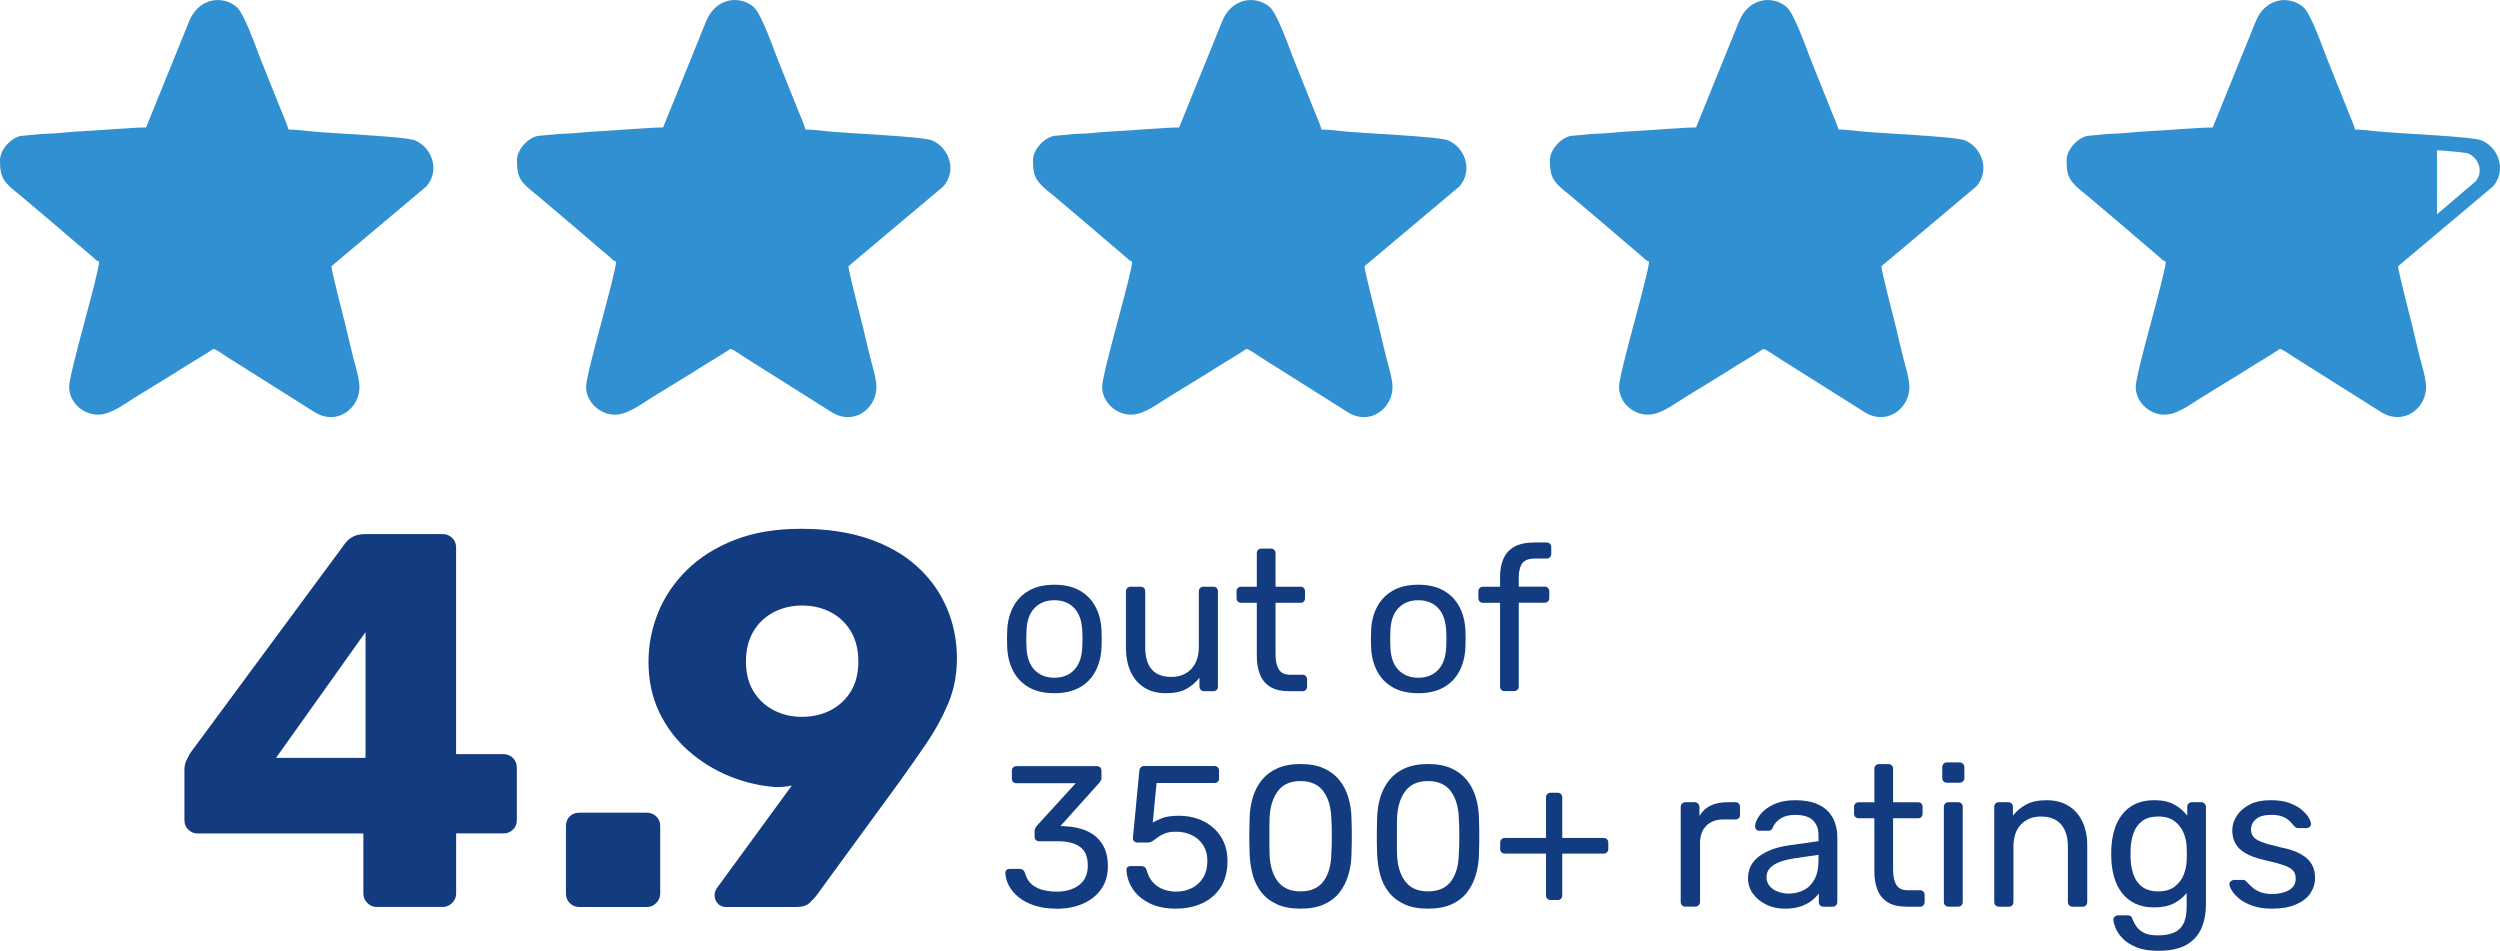
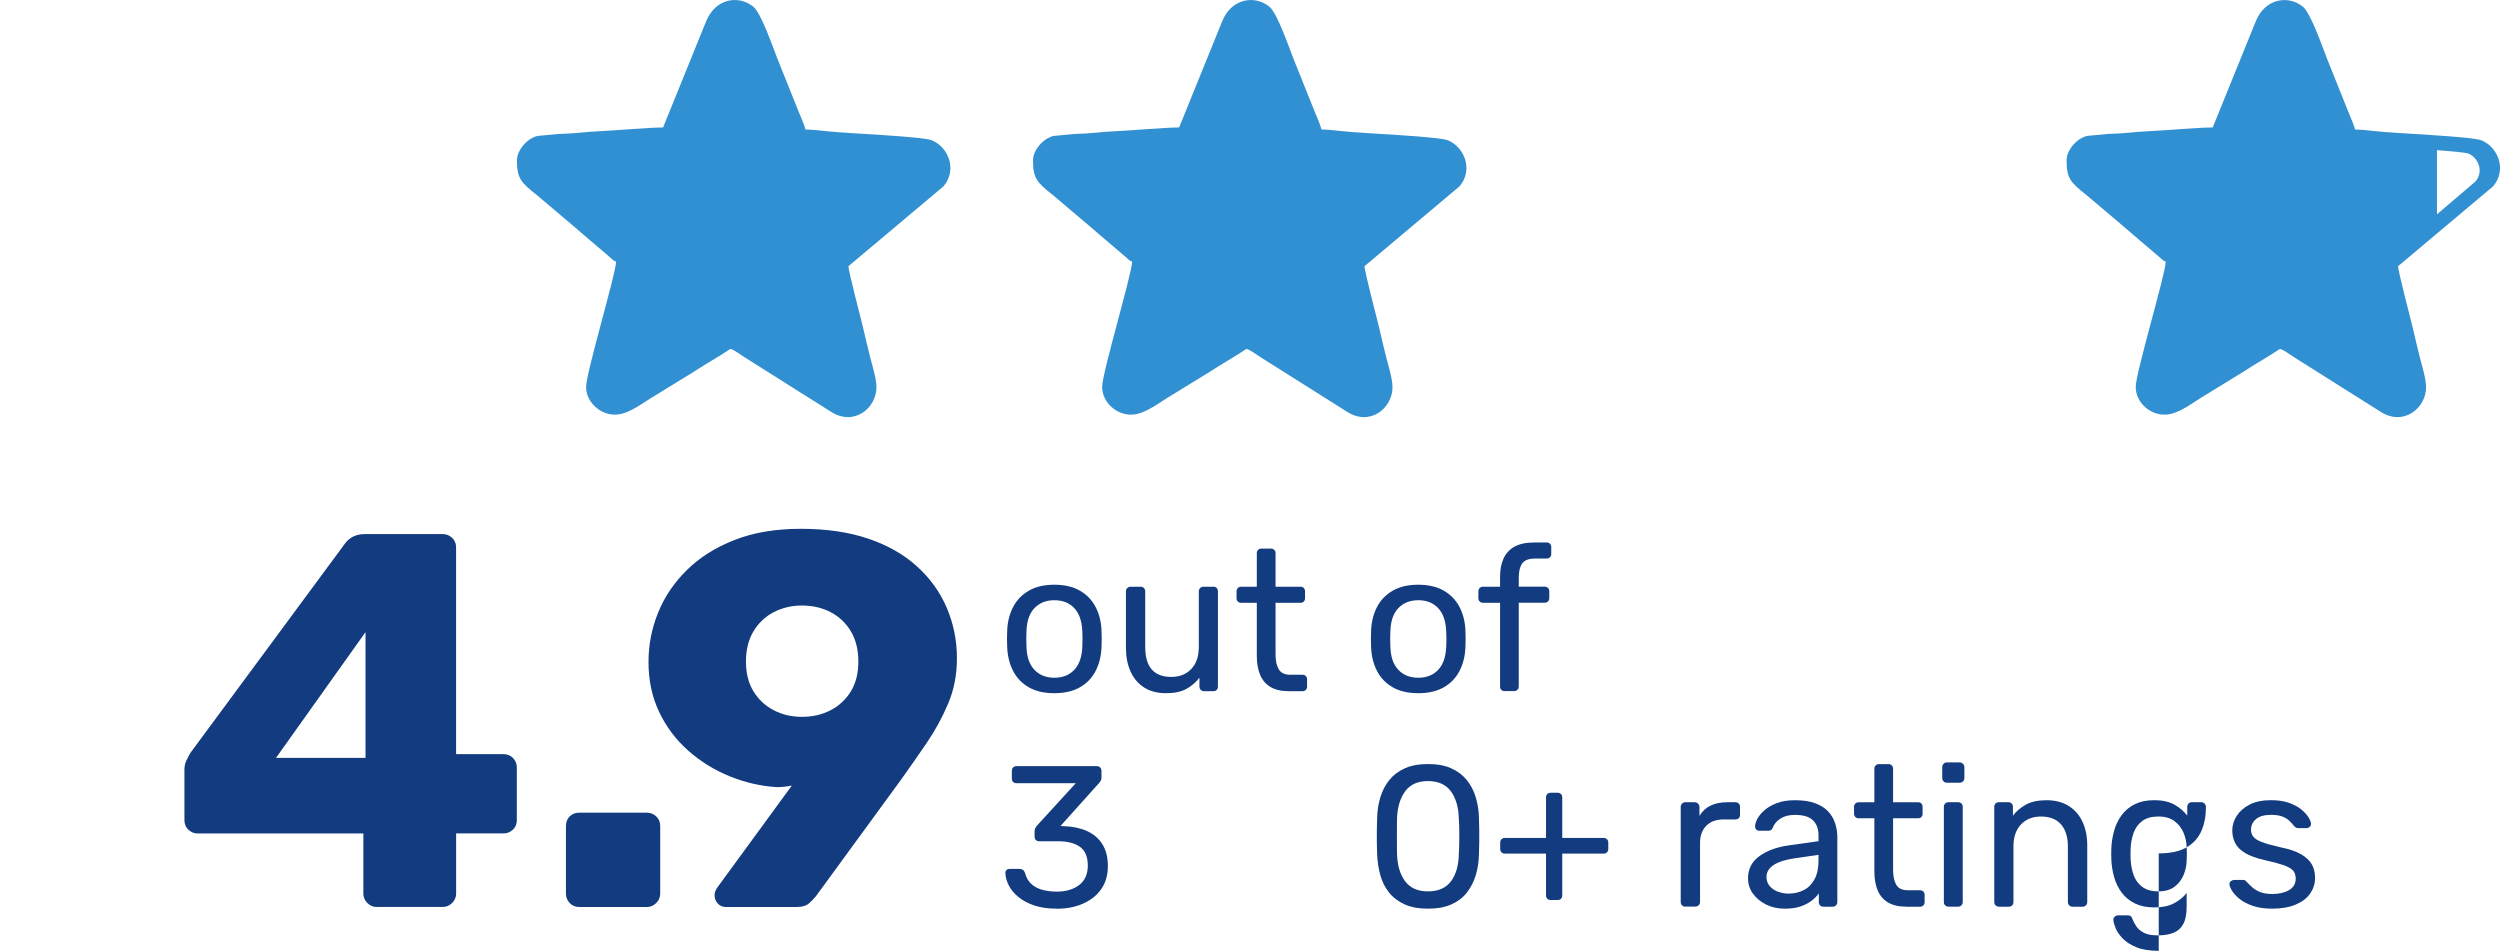
<svg xmlns="http://www.w3.org/2000/svg" xml:space="preserve" width="63.171mm" height="24.026mm" version="1.1" style="shape-rendering:geometricPrecision; text-rendering:geometricPrecision; image-rendering:optimizeQuality; fill-rule:evenodd; clip-rule:evenodd" viewBox="0 0 601.74 228.86">
  <defs>
    <style type="text/css">
   
    .fil0 {fill:#3190d1}
    .fil1 {fill:#133b80;fill-rule:nonzero}
   
  </style>
  </defs>
  <g id="Layer_x0020_1">
-     <path class="fil0" d="M35.13 30.68c-3.38,0 -10.7,0.68 -15.09,0.89 -3.65,0.15 -5.92,0.59 -10.14,0.68l-4.95 0.47c-2.59,0.62 -4.95,3.48 -4.95,5.86 0,4.27 0.85,5.28 4.86,8.43l9.4 7.96c0.59,0.53 0.94,0.79 1.59,1.38l6.33 5.39c0.62,0.47 0.89,1 1.68,1.21 0,2.8 -7.22,26.8 -7.22,30.18 0,3.8 3.59,6.92 7.34,6.66 3.21,-0.21 6.43,-2.95 9.61,-4.8l8.92 -5.48c2.95,-1.95 5.96,-3.59 8.87,-5.54 0.94,0.26 2.53,1.48 3.38,2.01l20.57 12.97c5.69,3.86 11.19,-0.68 11.19,-5.75 0,-2.06 -1.06,-5.43 -1.53,-7.28 -0.62,-2.53 -1.15,-4.65 -1.74,-7.28 -0.38,-1.53 -3.48,-13.46 -3.48,-14.56l22.9 -19.25c3.33,-3.95 1.21,-9.34 -2.74,-11.03 -2.38,-1 -20.63,-1.68 -25.28,-2.21 -1.38,-0.15 -3.74,-0.42 -5.22,-0.42 -0.32,-1.32 -1.12,-2.95 -1.63,-4.27l-5.16 -12.88c-1,-2.53 -3.8,-10.7 -5.69,-12.35 -3.42,-2.89 -9.19,-2.21 -11.46,3.54l-10.34 25.49 0.06 0 -0.08 -0.02z" />
    <path class="fil0" d="M159.56 30.68c-3.38,0 -10.7,0.68 -15.09,0.89 -3.65,0.15 -5.92,0.59 -10.14,0.68l-4.95 0.47c-2.59,0.62 -4.95,3.48 -4.95,5.86 0,4.27 0.85,5.28 4.86,8.43l9.4 7.96c0.59,0.53 0.94,0.79 1.59,1.38l6.33 5.39c0.62,0.47 0.89,1 1.68,1.21 0,2.8 -7.22,26.8 -7.22,30.18 0,3.8 3.65,6.92 7.34,6.66 3.21,-0.21 6.43,-2.95 9.61,-4.8l8.93 -5.48c2.95,-1.95 5.96,-3.59 8.87,-5.54 0.94,0.26 2.53,1.48 3.38,2.01l20.57 12.97c5.69,3.86 11.19,-0.68 11.19,-5.75 0,-2.06 -1.06,-5.43 -1.53,-7.28 -0.62,-2.53 -1.15,-4.65 -1.74,-7.28 -0.38,-1.53 -3.48,-13.46 -3.48,-14.56l22.9 -19.25c3.33,-3.95 1.21,-9.34 -2.74,-11.03 -2.38,-1 -20.63,-1.68 -25.28,-2.21 -1.38,-0.15 -3.74,-0.42 -5.22,-0.42 -0.32,-1.32 -1.12,-2.95 -1.63,-4.27l-5.16 -12.88c-1,-2.53 -3.8,-10.7 -5.69,-12.35 -3.42,-2.89 -9.19,-2.21 -11.46,3.54l-10.34 25.49 0.06 0 -0.08 -0.02z" />
    <path class="fil0" d="M283.77 30.68c-3.38,0 -10.7,0.68 -15.09,0.89 -3.65,0.15 -5.92,0.59 -10.14,0.68l-4.95 0.47c-2.59,0.62 -4.95,3.48 -4.95,5.86 0,4.27 0.85,5.28 4.86,8.43l9.4 7.96c0.59,0.53 0.94,0.79 1.59,1.38l6.33 5.39c0.62,0.47 0.89,1 1.68,1.21 0,2.8 -7.22,26.8 -7.22,30.18 0,3.8 3.65,6.92 7.34,6.66 3.21,-0.21 6.43,-2.95 9.61,-4.8l8.93 -5.48c2.95,-1.95 5.96,-3.59 8.87,-5.54 0.94,0.26 2.53,1.48 3.38,2.01l20.57 12.97c5.69,3.86 11.19,-0.68 11.19,-5.75 0,-2.06 -1.06,-5.43 -1.53,-7.28 -0.62,-2.53 -1.15,-4.65 -1.74,-7.28 -0.38,-1.53 -3.48,-13.46 -3.48,-14.56l22.9 -19.25c3.33,-3.95 1.21,-9.34 -2.74,-11.03 -2.38,-1 -20.63,-1.68 -25.28,-2.21 -1.38,-0.15 -3.74,-0.42 -5.22,-0.42 -0.32,-1.32 -1.12,-2.95 -1.63,-4.27l-5.16 -12.88c-1,-2.53 -3.8,-10.7 -5.69,-12.35 -3.42,-2.89 -9.19,-2.21 -11.46,3.54l-10.34 25.49 0.06 0 -0.08 -0.02z" />
-     <path class="fil0" d="M408.18 30.68c-3.39,0 -10.7,0.68 -15.09,0.89 -3.65,0.15 -5.92,0.59 -10.14,0.68l-4.95 0.47c-2.59,0.62 -4.95,3.48 -4.95,5.86 0,4.27 0.85,5.28 4.86,8.43l9.4 7.96c0.59,0.53 0.94,0.79 1.59,1.38l6.33 5.39c0.62,0.47 0.89,1 1.68,1.21 0,2.8 -7.22,26.8 -7.22,30.18 0,3.8 3.59,6.92 7.34,6.66 3.21,-0.21 6.43,-2.95 9.61,-4.8l8.93 -5.48c2.95,-1.95 5.96,-3.59 8.87,-5.54 0.95,0.26 2.53,1.48 3.39,2.01l20.57 12.97c5.69,3.86 11.19,-0.68 11.19,-5.75 0,-2.06 -1.06,-5.43 -1.53,-7.28 -0.62,-2.53 -1.15,-4.65 -1.74,-7.28 -0.38,-1.53 -3.48,-13.46 -3.48,-14.56l22.9 -19.25c3.33,-3.95 1.21,-9.34 -2.74,-11.03 -2.38,-1 -20.63,-1.68 -25.28,-2.21 -1.38,-0.15 -3.74,-0.42 -5.22,-0.42 -0.32,-1.32 -1.12,-2.95 -1.63,-4.27l-5.16 -12.88c-1,-2.53 -3.8,-10.7 -5.69,-12.35 -3.42,-2.89 -9.19,-2.21 -11.46,3.54l-10.34 25.49 0.06 0 -0.08 -0.02z" />
    <path class="fil0" d="M532.55 30.68c-3.39,0 -10.71,0.68 -15.09,0.88 -3.65,0.15 -5.92,0.59 -10.14,0.68l-4.95 0.47c-2.59,0.62 -4.95,3.48 -4.95,5.87 0,4.27 0.84,5.27 4.86,8.43l9.4 7.96c0.58,0.53 0.95,0.8 1.59,1.38l6.33 5.39c0.62,0.47 0.89,1 1.69,1.21 0,2.8 -7.23,26.8 -7.23,30.18 0,3.81 3.59,6.93 7.34,6.66 3.21,-0.21 6.43,-2.95 9.6,-4.8l8.92 -5.48c2.95,-1.95 5.96,-3.59 8.87,-5.54 0.95,0.27 2.53,1.48 3.39,2.01l20.57 12.97c5.69,3.85 11.2,-0.69 11.2,-5.75 0,-2.06 -1.06,-5.43 -1.53,-7.28 -0.62,-2.53 -1.15,-4.65 -1.74,-7.28 -0.38,-1.53 -3.48,-13.46 -3.48,-14.56l22.9 -19.25c3.33,-3.95 1.21,-9.34 -2.74,-11.02 -2.39,-1 -20.63,-1.68 -25.29,-2.21 -1.38,-0.15 -3.74,-0.42 -5.22,-0.42 -0.32,-1.32 -1.11,-2.95 -1.62,-4.27l-5.16 -12.88c-1,-2.53 -3.81,-10.7 -5.69,-12.34 -3.42,-2.9 -9.19,-2.22 -11.46,3.53l-10.34 25.49 0.06 0 -0.07 -0.02zm54.02 20.9l9.29 -7.92c2.01,-2.39 0.68,-5.6 -1.63,-6.66 -0.73,-0.32 -4.22,-0.59 -7.66,-0.85l0 15.35 0 0.06 0 0.02z" />
    <path class="fil1" d="M174.69 218.31c-0.77,0 -1.41,-0.28 -1.92,-0.83 -0.51,-0.56 -0.77,-1.22 -0.77,-1.99 0,-0.43 0.07,-0.77 0.19,-1.03 0.13,-0.25 0.24,-0.47 0.32,-0.64l18.08 -24.74c-1.2,0.25 -2.44,0.38 -3.72,0.38 -3.84,-0.26 -7.61,-1.13 -11.28,-2.63 -3.68,-1.5 -6.99,-3.55 -9.94,-6.16 -2.95,-2.61 -5.28,-5.7 -6.99,-9.29 -1.71,-3.59 -2.57,-7.61 -2.57,-12.05 0,-4.11 0.77,-8.06 2.31,-11.86 1.54,-3.81 3.85,-7.23 6.92,-10.26 3.08,-3.03 6.9,-5.45 11.48,-7.24 4.57,-1.8 9.89,-2.69 15.96,-2.69 6.15,0 11.56,0.79 16.22,2.37 4.66,1.58 8.57,3.8 11.73,6.67 3.16,2.86 5.56,6.2 7.18,10 1.62,3.8 2.44,7.84 2.44,12.12 0,3.93 -0.7,7.56 -2.11,10.9 -1.41,3.33 -3.12,6.47 -5.13,9.42 -2.01,2.95 -4.08,5.92 -6.22,8.91l-20.51 28.08c-0.34,0.43 -0.85,0.96 -1.54,1.6 -0.68,0.64 -1.71,0.96 -3.08,0.96l-17.05 0zm18.33 -45.77c2.57,0 4.87,-0.53 6.92,-1.6 2.05,-1.07 3.68,-2.59 4.87,-4.55 1.2,-1.97 1.79,-4.36 1.79,-7.18 0,-2.82 -0.6,-5.23 -1.79,-7.24 -1.2,-2.01 -2.82,-3.55 -4.87,-4.62 -2.05,-1.07 -4.36,-1.6 -6.92,-1.6 -2.48,0 -4.74,0.54 -6.8,1.6 -2.05,1.07 -3.67,2.61 -4.87,4.62 -1.2,2.01 -1.8,4.43 -1.8,7.24 0,2.82 0.6,5.22 1.8,7.18 1.2,1.96 2.82,3.48 4.87,4.55 2.05,1.07 4.32,1.6 6.8,1.6z" />
    <path class="fil1" d="M139.43 218.31c-0.94,0 -1.71,-0.32 -2.31,-0.96 -0.6,-0.64 -0.9,-1.39 -0.9,-2.25l0 -16.28c0,-0.94 0.3,-1.71 0.9,-2.31 0.6,-0.6 1.37,-0.9 2.31,-0.9l16.28 0c0.85,0 1.6,0.3 2.24,0.9 0.64,0.6 0.96,1.37 0.96,2.31l0 16.28c0,0.86 -0.32,1.6 -0.96,2.25 -0.64,0.64 -1.39,0.96 -2.24,0.96l-16.28 0z" />
    <path class="fil1" d="M90.67 218.31c-0.85,0 -1.6,-0.32 -2.25,-0.96 -0.64,-0.64 -0.96,-1.39 -0.96,-2.25l0 -14.49 -39.87 0c-0.86,0 -1.6,-0.3 -2.24,-0.89 -0.64,-0.6 -0.96,-1.37 -0.96,-2.31l0 -12.18c0,-0.77 0.15,-1.48 0.45,-2.12 0.3,-0.64 0.62,-1.26 0.96,-1.86l37.31 -50.52c1.11,-1.45 2.69,-2.18 4.74,-2.18l18.72 0c0.85,0 1.6,0.3 2.25,0.9 0.64,0.6 0.96,1.37 0.96,2.31l0 49.75 11.28 0c1.03,0 1.84,0.32 2.44,0.96 0.6,0.64 0.9,1.39 0.9,2.24l0 12.69c0,0.94 -0.32,1.71 -0.96,2.31 -0.64,0.6 -1.39,0.89 -2.24,0.89l-11.41 0 0 14.49c0,0.86 -0.32,1.6 -0.96,2.25 -0.64,0.64 -1.39,0.96 -2.25,0.96l-15.9 0zm-24.23 -35.9l21.54 0 0 -30.26 -21.54 30.26z" />
    <g id="_105553464127104">
      <path class="fil1" d="M546.86 218.71c-1.8,0 -3.35,-0.23 -4.64,-0.68 -1.29,-0.45 -2.34,-1 -3.14,-1.64 -0.8,-0.65 -1.41,-1.29 -1.81,-1.93 -0.4,-0.64 -0.62,-1.16 -0.65,-1.55 -0.03,-0.35 0.08,-0.63 0.34,-0.82 0.26,-0.19 0.52,-0.29 0.77,-0.29l2.18 0c0.16,0 0.3,0.03 0.41,0.07 0.11,0.05 0.26,0.18 0.46,0.41 0.42,0.45 0.89,0.9 1.4,1.35 0.52,0.45 1.15,0.82 1.91,1.11 0.76,0.29 1.7,0.44 2.83,0.44 1.64,0 3,-0.32 4.06,-0.94 1.06,-0.63 1.59,-1.56 1.59,-2.78 0,-0.8 -0.22,-1.45 -0.65,-1.93 -0.44,-0.48 -1.21,-0.92 -2.32,-1.31 -1.11,-0.38 -2.63,-0.79 -4.57,-1.21 -1.94,-0.45 -3.47,-1 -4.59,-1.67 -1.13,-0.66 -1.93,-1.45 -2.42,-2.37 -0.48,-0.92 -0.72,-1.96 -0.72,-3.12 0,-1.19 0.35,-2.35 1.06,-3.46 0.71,-1.11 1.75,-2.03 3.11,-2.73 1.37,-0.71 3.09,-1.06 5.15,-1.06 1.67,0 3.11,0.21 4.3,0.63 1.19,0.42 2.17,0.94 2.95,1.57 0.77,0.63 1.35,1.25 1.74,1.86 0.38,0.62 0.59,1.13 0.63,1.55 0.03,0.32 -0.06,0.59 -0.29,0.8 -0.23,0.21 -0.48,0.31 -0.77,0.31l-2.03 0c-0.23,0 -0.41,-0.05 -0.55,-0.14 -0.15,-0.1 -0.28,-0.21 -0.41,-0.34 -0.32,-0.42 -0.7,-0.84 -1.13,-1.26 -0.44,-0.42 -1,-0.77 -1.69,-1.04 -0.69,-0.27 -1.6,-0.41 -2.73,-0.41 -1.61,0 -2.82,0.34 -3.62,1.02 -0.8,0.68 -1.21,1.53 -1.21,2.56 0,0.61 0.18,1.16 0.53,1.64 0.35,0.48 1.03,0.92 2.03,1.31 1,0.39 2.48,0.81 4.45,1.26 2.13,0.42 3.8,0.98 5.03,1.69 1.23,0.71 2.09,1.53 2.61,2.47 0.52,0.93 0.77,2.01 0.77,3.24 0,1.35 -0.39,2.59 -1.16,3.72 -0.77,1.13 -1.93,2.02 -3.48,2.68 -1.55,0.66 -3.45,0.99 -5.7,0.99z" />
-       <path class="fil1" d="M519.6 228.86c-2.19,0 -3.99,-0.29 -5.39,-0.87 -1.4,-0.58 -2.49,-1.28 -3.28,-2.1 -0.79,-0.82 -1.36,-1.64 -1.69,-2.46 -0.34,-0.82 -0.52,-1.48 -0.56,-1.96 -0.03,-0.32 0.07,-0.6 0.32,-0.82 0.24,-0.22 0.51,-0.34 0.8,-0.34l2.32 0c0.29,0 0.53,0.06 0.72,0.19 0.19,0.13 0.35,0.4 0.48,0.82 0.19,0.48 0.48,1.02 0.87,1.62 0.38,0.6 0.98,1.11 1.79,1.55 0.8,0.44 1.93,0.65 3.38,0.65 1.52,0 2.79,-0.21 3.82,-0.63 1.03,-0.42 1.81,-1.13 2.34,-2.13 0.53,-1 0.8,-2.38 0.8,-4.16l0 -3.29c-0.77,1 -1.79,1.83 -3.05,2.49 -1.26,0.66 -2.84,0.99 -4.74,0.99 -1.81,0 -3.35,-0.32 -4.64,-0.94 -1.29,-0.63 -2.34,-1.48 -3.16,-2.56 -0.82,-1.08 -1.44,-2.31 -1.84,-3.7 -0.4,-1.39 -0.64,-2.84 -0.7,-4.35 -0.04,-0.9 -0.04,-1.79 0,-2.66 0.06,-1.51 0.3,-2.96 0.7,-4.35 0.4,-1.39 1.02,-2.63 1.84,-3.72 0.82,-1.09 1.87,-1.96 3.16,-2.58 1.29,-0.63 2.84,-0.95 4.64,-0.95 1.93,0 3.54,0.36 4.81,1.06 1.27,0.71 2.31,1.6 3.12,2.66l0 -2.08c0,-0.32 0.1,-0.6 0.31,-0.82 0.21,-0.23 0.48,-0.34 0.8,-0.34l2.23 0c0.32,0 0.59,0.11 0.82,0.34 0.23,0.22 0.34,0.5 0.34,0.82l0 23.44c0,2.16 -0.36,4.08 -1.09,5.75 -0.72,1.68 -1.92,3 -3.58,3.97 -1.66,0.96 -3.89,1.45 -6.69,1.45zm-0.1 -14.31c1.61,0 2.91,-0.37 3.89,-1.11 0.98,-0.74 1.71,-1.67 2.18,-2.8 0.46,-1.13 0.72,-2.27 0.75,-3.43 0.03,-0.45 0.05,-1 0.05,-1.67 0,-0.66 -0.02,-1.22 -0.05,-1.67 -0.03,-1.16 -0.28,-2.31 -0.75,-3.43 -0.47,-1.13 -1.19,-2.06 -2.18,-2.8 -0.98,-0.74 -2.28,-1.11 -3.89,-1.11 -1.61,0 -2.9,0.36 -3.87,1.08 -0.97,0.73 -1.66,1.68 -2.08,2.85 -0.42,1.18 -0.66,2.44 -0.72,3.8 -0.03,0.84 -0.03,1.69 0,2.56 0.06,1.35 0.31,2.62 0.72,3.79 0.42,1.17 1.11,2.13 2.08,2.85 0.96,0.72 2.25,1.09 3.87,1.09z" />
+       <path class="fil1" d="M519.6 228.86c-2.19,0 -3.99,-0.29 -5.39,-0.87 -1.4,-0.58 -2.49,-1.28 -3.28,-2.1 -0.79,-0.82 -1.36,-1.64 -1.69,-2.46 -0.34,-0.82 -0.52,-1.48 -0.56,-1.96 -0.03,-0.32 0.07,-0.6 0.32,-0.82 0.24,-0.22 0.51,-0.34 0.8,-0.34l2.32 0c0.29,0 0.53,0.06 0.72,0.19 0.19,0.13 0.35,0.4 0.48,0.82 0.19,0.48 0.48,1.02 0.87,1.62 0.38,0.6 0.98,1.11 1.79,1.55 0.8,0.44 1.93,0.65 3.38,0.65 1.52,0 2.79,-0.21 3.82,-0.63 1.03,-0.42 1.81,-1.13 2.34,-2.13 0.53,-1 0.8,-2.38 0.8,-4.16l0 -3.29c-0.77,1 -1.79,1.83 -3.05,2.49 -1.26,0.66 -2.84,0.99 -4.74,0.99 -1.81,0 -3.35,-0.32 -4.64,-0.94 -1.29,-0.63 -2.34,-1.48 -3.16,-2.56 -0.82,-1.08 -1.44,-2.31 -1.84,-3.7 -0.4,-1.39 -0.64,-2.84 -0.7,-4.35 -0.04,-0.9 -0.04,-1.79 0,-2.66 0.06,-1.51 0.3,-2.96 0.7,-4.35 0.4,-1.39 1.02,-2.63 1.84,-3.72 0.82,-1.09 1.87,-1.96 3.16,-2.58 1.29,-0.63 2.84,-0.95 4.64,-0.95 1.93,0 3.54,0.36 4.81,1.06 1.27,0.71 2.31,1.6 3.12,2.66l0 -2.08c0,-0.32 0.1,-0.6 0.31,-0.82 0.21,-0.23 0.48,-0.34 0.8,-0.34l2.23 0c0.32,0 0.59,0.11 0.82,0.34 0.23,0.22 0.34,0.5 0.34,0.82c0,2.16 -0.36,4.08 -1.09,5.75 -0.72,1.68 -1.92,3 -3.58,3.97 -1.66,0.96 -3.89,1.45 -6.69,1.45zm-0.1 -14.31c1.61,0 2.91,-0.37 3.89,-1.11 0.98,-0.74 1.71,-1.67 2.18,-2.8 0.46,-1.13 0.72,-2.27 0.75,-3.43 0.03,-0.45 0.05,-1 0.05,-1.67 0,-0.66 -0.02,-1.22 -0.05,-1.67 -0.03,-1.16 -0.28,-2.31 -0.75,-3.43 -0.47,-1.13 -1.19,-2.06 -2.18,-2.8 -0.98,-0.74 -2.28,-1.11 -3.89,-1.11 -1.61,0 -2.9,0.36 -3.87,1.08 -0.97,0.73 -1.66,1.68 -2.08,2.85 -0.42,1.18 -0.66,2.44 -0.72,3.8 -0.03,0.84 -0.03,1.69 0,2.56 0.06,1.35 0.31,2.62 0.72,3.79 0.42,1.17 1.11,2.13 2.08,2.85 0.96,0.72 2.25,1.09 3.87,1.09z" />
      <path class="fil1" d="M481.12 218.23c-0.32,0 -0.59,-0.11 -0.8,-0.32 -0.21,-0.21 -0.31,-0.47 -0.31,-0.8l0 -22.91c0,-0.32 0.1,-0.59 0.31,-0.8 0.21,-0.21 0.47,-0.31 0.8,-0.31l2.27 0c0.32,0 0.59,0.1 0.8,0.31 0.21,0.21 0.31,0.47 0.31,0.8l0 2.13c0.84,-1.09 1.89,-1.99 3.17,-2.68 1.27,-0.69 2.91,-1.04 4.91,-1.04 2.09,0 3.87,0.46 5.34,1.38 1.47,0.92 2.58,2.19 3.33,3.82 0.76,1.63 1.14,3.52 1.14,5.68l0 13.63c0,0.32 -0.11,0.58 -0.32,0.8 -0.21,0.21 -0.47,0.32 -0.8,0.32l-2.42 0c-0.32,0 -0.59,-0.11 -0.8,-0.32 -0.21,-0.21 -0.32,-0.47 -0.32,-0.8l0 -13.39c0,-2.26 -0.55,-4.02 -1.64,-5.29 -1.1,-1.27 -2.71,-1.91 -4.84,-1.91 -2,0 -3.6,0.64 -4.81,1.91 -1.21,1.27 -1.81,3.04 -1.81,5.29l0 13.39c0,0.32 -0.1,0.58 -0.31,0.8 -0.21,0.21 -0.48,0.32 -0.8,0.32l-2.42 0z" />
      <path class="fil1" d="M468.61 188.4c-0.32,0 -0.59,-0.1 -0.8,-0.32 -0.21,-0.21 -0.32,-0.47 -0.32,-0.8l0 -2.61c0,-0.32 0.1,-0.6 0.32,-0.82 0.21,-0.23 0.47,-0.34 0.8,-0.34l3.05 0c0.32,0 0.6,0.11 0.82,0.34 0.23,0.23 0.34,0.5 0.34,0.82l0 2.61c0,0.32 -0.11,0.59 -0.34,0.8 -0.23,0.21 -0.5,0.32 -0.82,0.32l-3.05 0z" />
      <path class="fil1" d="M468.99 218.23c-0.32,0 -0.59,-0.11 -0.8,-0.32 -0.21,-0.21 -0.31,-0.47 -0.31,-0.8l0 -22.91c0,-0.32 0.1,-0.59 0.31,-0.8 0.21,-0.21 0.47,-0.31 0.8,-0.31l2.32 0c0.32,0 0.59,0.1 0.8,0.31 0.21,0.21 0.31,0.47 0.31,0.8l0 22.91c0,0.32 -0.1,0.58 -0.31,0.8 -0.21,0.21 -0.47,0.32 -0.8,0.32l-2.32 0z" />
      <path class="fil1" d="M458.79 218.23c-1.8,0 -3.27,-0.35 -4.4,-1.04 -1.13,-0.69 -1.95,-1.67 -2.47,-2.95 -0.51,-1.27 -0.77,-2.78 -0.77,-4.52l0 -12.76 -3.77 0c-0.33,0 -0.59,-0.1 -0.8,-0.31 -0.21,-0.21 -0.32,-0.48 -0.32,-0.8l0 -1.64c0,-0.32 0.1,-0.59 0.32,-0.8 0.21,-0.21 0.47,-0.31 0.8,-0.31l3.77 0 0 -8.07c0,-0.32 0.11,-0.59 0.32,-0.8 0.21,-0.21 0.47,-0.31 0.8,-0.31l2.27 0c0.32,0 0.59,0.1 0.8,0.31 0.21,0.21 0.32,0.48 0.32,0.8l0 8.07 5.99 0c0.36,0 0.63,0.1 0.82,0.31 0.19,0.21 0.29,0.47 0.29,0.8l0 1.64c0,0.32 -0.1,0.59 -0.29,0.8 -0.19,0.21 -0.46,0.31 -0.82,0.31l-5.99 0 0 12.43c0,1.51 0.26,2.71 0.77,3.58 0.52,0.87 1.43,1.31 2.76,1.31l2.95 0c0.32,0 0.59,0.1 0.8,0.31 0.21,0.21 0.31,0.48 0.31,0.8l0 1.74c0,0.32 -0.1,0.58 -0.31,0.8 -0.21,0.21 -0.48,0.32 -0.8,0.32l-3.34 0z" />
      <path class="fil1" d="M429.54 218.71c-1.61,0 -3.08,-0.32 -4.4,-0.97 -1.32,-0.64 -2.38,-1.51 -3.19,-2.61 -0.8,-1.09 -1.21,-2.34 -1.21,-3.72 0,-2.22 0.9,-3.99 2.71,-5.32 1.81,-1.32 4.16,-2.19 7.06,-2.61l7.2 -1.01 0 -1.4c0,-1.55 -0.44,-2.75 -1.33,-3.62 -0.88,-0.87 -2.33,-1.31 -4.33,-1.31 -1.42,0 -2.58,0.29 -3.48,0.87 -0.9,0.58 -1.53,1.32 -1.88,2.22 -0.19,0.48 -0.53,0.73 -1.02,0.73l-2.17 0c-0.36,0 -0.62,-0.11 -0.8,-0.32 -0.18,-0.21 -0.26,-0.46 -0.26,-0.75 0,-0.48 0.18,-1.08 0.55,-1.79 0.37,-0.71 0.94,-1.4 1.71,-2.08 0.77,-0.68 1.77,-1.25 2.97,-1.71 1.21,-0.47 2.68,-0.7 4.42,-0.7 1.94,0 3.56,0.25 4.88,0.75 1.32,0.5 2.36,1.17 3.12,2.01 0.76,0.84 1.31,1.79 1.64,2.85 0.34,1.06 0.51,2.15 0.51,3.24l0 15.66c0,0.32 -0.11,0.58 -0.32,0.8 -0.21,0.21 -0.47,0.32 -0.8,0.32l-2.22 0c-0.36,0 -0.63,-0.11 -0.82,-0.32 -0.19,-0.21 -0.29,-0.47 -0.29,-0.8l0 -2.08c-0.42,0.58 -0.98,1.15 -1.69,1.72 -0.71,0.56 -1.59,1.03 -2.66,1.4 -1.06,0.37 -2.37,0.56 -3.92,0.56zm1.01 -3.63c1.32,0 2.53,-0.28 3.63,-0.85 1.09,-0.56 1.96,-1.44 2.59,-2.63 0.63,-1.19 0.94,-2.69 0.94,-4.49l0 -1.36 -5.61 0.82c-2.29,0.32 -4.01,0.86 -5.17,1.62 -1.16,0.76 -1.74,1.72 -1.74,2.88 0,0.9 0.27,1.65 0.8,2.25 0.53,0.6 1.21,1.04 2.03,1.33 0.82,0.29 1.67,0.44 2.54,0.44z" />
      <path class="fil1" d="M405.66 218.23c-0.32,0 -0.59,-0.11 -0.8,-0.32 -0.21,-0.21 -0.32,-0.47 -0.32,-0.8l0 -22.86c0,-0.32 0.11,-0.6 0.32,-0.82 0.21,-0.23 0.47,-0.34 0.8,-0.34l2.23 0c0.32,0 0.6,0.11 0.82,0.34 0.23,0.22 0.34,0.5 0.34,0.82l0 2.13c0.65,-1.09 1.53,-1.92 2.66,-2.47 1.13,-0.55 2.5,-0.82 4.11,-0.82l1.88 0c0.32,0 0.59,0.1 0.8,0.31 0.21,0.21 0.31,0.47 0.31,0.8l0 1.98c0,0.32 -0.1,0.58 -0.31,0.77 -0.21,0.19 -0.48,0.29 -0.8,0.29l-2.9 0c-1.74,0 -3.11,0.51 -4.11,1.52 -1,1.02 -1.5,2.39 -1.5,4.13l0 14.21c0,0.32 -0.11,0.58 -0.34,0.8 -0.23,0.21 -0.5,0.32 -0.82,0.32l-2.37 0z" />
      <path class="fil1" d="M373.23 216.63c-0.32,0 -0.59,-0.1 -0.8,-0.31 -0.21,-0.21 -0.31,-0.48 -0.31,-0.8l0 -10.06 -9.91 0c-0.32,0 -0.59,-0.1 -0.8,-0.31 -0.21,-0.21 -0.32,-0.48 -0.32,-0.8l0 -1.55c0,-0.32 0.1,-0.59 0.32,-0.8 0.21,-0.21 0.47,-0.31 0.8,-0.31l9.91 0 0 -9.76c0,-0.32 0.1,-0.59 0.31,-0.8 0.21,-0.21 0.48,-0.32 0.8,-0.32l1.69 0c0.32,0 0.59,0.11 0.8,0.32 0.21,0.21 0.31,0.47 0.31,0.8l0 9.76 9.96 0c0.32,0 0.59,0.11 0.8,0.31 0.21,0.21 0.32,0.48 0.32,0.8l0 1.55c0,0.32 -0.11,0.59 -0.32,0.8 -0.21,0.21 -0.47,0.31 -0.8,0.31l-9.96 0 0 10.06c0,0.32 -0.1,0.59 -0.31,0.8 -0.21,0.21 -0.47,0.31 -0.8,0.31l-1.69 0z" />
      <path class="fil1" d="M343.7 218.71c-2.22,0 -4.1,-0.35 -5.63,-1.04 -1.53,-0.69 -2.78,-1.65 -3.75,-2.87 -0.97,-1.23 -1.67,-2.63 -2.1,-4.21 -0.43,-1.58 -0.68,-3.25 -0.75,-5.03 -0.03,-0.87 -0.06,-1.79 -0.07,-2.76 -0.02,-0.97 -0.02,-1.95 0,-2.95 0.02,-1 0.04,-1.95 0.07,-2.85 0.03,-1.77 0.28,-3.45 0.75,-5.03 0.47,-1.58 1.19,-2.97 2.15,-4.18 0.97,-1.21 2.21,-2.16 3.75,-2.85 1.53,-0.69 3.39,-1.04 5.58,-1.04 2.22,0 4.1,0.34 5.63,1.04 1.53,0.69 2.78,1.64 3.75,2.85 0.97,1.21 1.68,2.6 2.15,4.18 0.47,1.58 0.72,3.26 0.75,5.03 0.03,0.9 0.06,1.85 0.07,2.85 0.02,1 0.02,1.98 0,2.95 -0.02,0.97 -0.04,1.88 -0.07,2.76 -0.03,1.77 -0.28,3.45 -0.75,5.03 -0.47,1.58 -1.18,2.98 -2.13,4.21 -0.95,1.22 -2.19,2.18 -3.72,2.87 -1.53,0.69 -3.42,1.04 -5.68,1.04zm0 -4.16c2.51,0 4.37,-0.82 5.58,-2.47 1.21,-1.64 1.83,-3.9 1.86,-6.77 0.06,-0.94 0.1,-1.85 0.1,-2.73 0,-0.89 0,-1.77 0,-2.66 0,-0.88 -0.03,-1.76 -0.1,-2.63 -0.04,-2.8 -0.65,-5.05 -1.86,-6.75 -1.21,-1.69 -3.07,-2.54 -5.58,-2.54 -2.48,0 -4.33,0.84 -5.54,2.54 -1.21,1.69 -1.85,3.94 -1.91,6.75 0,0.87 -0.01,1.75 -0.02,2.63 -0.02,0.89 -0.02,1.77 0,2.66 0.02,0.88 0.02,1.8 0.02,2.73 0.06,2.87 0.71,5.12 1.93,6.77 1.23,1.65 3.06,2.47 5.51,2.47z" />
-       <path class="fil1" d="M313.01 218.71c-2.23,0 -4.1,-0.35 -5.63,-1.04 -1.53,-0.69 -2.78,-1.65 -3.75,-2.87 -0.97,-1.23 -1.67,-2.63 -2.1,-4.21 -0.43,-1.58 -0.68,-3.25 -0.75,-5.03 -0.03,-0.87 -0.06,-1.79 -0.07,-2.76 -0.02,-0.97 -0.02,-1.95 0,-2.95 0.02,-1 0.04,-1.95 0.07,-2.85 0.03,-1.77 0.28,-3.45 0.75,-5.03 0.47,-1.58 1.19,-2.97 2.15,-4.18 0.97,-1.21 2.21,-2.16 3.75,-2.85 1.53,-0.69 3.39,-1.04 5.59,-1.04 2.22,0 4.1,0.34 5.63,1.04 1.53,0.69 2.78,1.64 3.75,2.85 0.97,1.21 1.68,2.6 2.15,4.18 0.47,1.58 0.72,3.26 0.75,5.03 0.03,0.9 0.06,1.85 0.07,2.85 0.02,1 0.02,1.98 0,2.95 -0.02,0.97 -0.04,1.88 -0.07,2.76 -0.03,1.77 -0.28,3.45 -0.75,5.03 -0.47,1.58 -1.18,2.98 -2.13,4.21 -0.95,1.22 -2.19,2.18 -3.72,2.87 -1.53,0.69 -3.42,1.04 -5.68,1.04zm0 -4.16c2.51,0 4.37,-0.82 5.58,-2.47 1.21,-1.64 1.83,-3.9 1.86,-6.77 0.06,-0.94 0.1,-1.85 0.1,-2.73 0,-0.89 0,-1.77 0,-2.66 0,-0.88 -0.03,-1.76 -0.1,-2.63 -0.04,-2.8 -0.65,-5.05 -1.86,-6.75 -1.21,-1.69 -3.07,-2.54 -5.58,-2.54 -2.48,0 -4.33,0.84 -5.53,2.54 -1.21,1.69 -1.85,3.94 -1.91,6.75 0,0.87 -0.01,1.75 -0.03,2.63 -0.02,0.89 -0.02,1.77 0,2.66 0.02,0.88 0.03,1.8 0.03,2.73 0.06,2.87 0.71,5.12 1.93,6.77 1.23,1.65 3.06,2.47 5.51,2.47z" />
-       <path class="fil1" d="M283.08 218.71c-2.55,0 -4.7,-0.44 -6.45,-1.33 -1.75,-0.88 -3.09,-2.04 -4.01,-3.46 -0.92,-1.42 -1.41,-2.91 -1.48,-4.49 -0.03,-0.29 0.05,-0.52 0.24,-0.7 0.2,-0.18 0.44,-0.27 0.73,-0.27l2.61 0c0.29,0 0.55,0.07 0.77,0.22 0.23,0.15 0.4,0.43 0.53,0.85 0.32,1.19 0.85,2.17 1.57,2.93 0.73,0.76 1.56,1.31 2.51,1.64 0.95,0.34 1.94,0.51 2.97,0.51 1.38,0 2.65,-0.28 3.79,-0.85 1.15,-0.56 2.06,-1.4 2.73,-2.51 0.68,-1.11 1.02,-2.46 1.02,-4.04 0,-1.45 -0.33,-2.7 -0.99,-3.75 -0.66,-1.05 -1.56,-1.85 -2.71,-2.42 -1.14,-0.57 -2.43,-0.85 -3.84,-0.85 -1.06,0 -1.93,0.13 -2.61,0.38 -0.68,0.26 -1.25,0.57 -1.72,0.92 -0.47,0.35 -0.89,0.66 -1.26,0.92 -0.37,0.26 -0.78,0.38 -1.23,0.38l-2.51 0c-0.29,0 -0.55,-0.1 -0.77,-0.32 -0.23,-0.21 -0.32,-0.46 -0.29,-0.75l1.55 -16.15c0.04,-0.38 0.16,-0.68 0.36,-0.89 0.21,-0.21 0.49,-0.31 0.84,-0.31l16.87 0c0.32,0 0.59,0.1 0.8,0.31 0.21,0.21 0.32,0.48 0.32,0.8l0 1.88c0,0.35 -0.11,0.63 -0.32,0.82 -0.21,0.19 -0.47,0.29 -0.8,0.29l-13.92 0 -0.92 9.52c0.48,-0.29 1.22,-0.64 2.2,-1.04 0.98,-0.4 2.35,-0.6 4.09,-0.6 1.61,0 3.12,0.24 4.52,0.73 1.4,0.48 2.64,1.19 3.72,2.13 1.08,0.94 1.93,2.07 2.54,3.41 0.61,1.34 0.92,2.88 0.92,4.62 0,2.45 -0.53,4.53 -1.59,6.24 -1.06,1.71 -2.53,3.01 -4.4,3.89 -1.87,0.89 -4,1.33 -6.38,1.33z" />
      <path class="fil1" d="M254.32 218.71c-2.03,0 -3.8,-0.25 -5.32,-0.75 -1.51,-0.5 -2.78,-1.17 -3.82,-2.01 -1.03,-0.84 -1.81,-1.76 -2.34,-2.78 -0.53,-1.02 -0.82,-2.04 -0.85,-3.07 0,-0.29 0.1,-0.52 0.29,-0.7 0.19,-0.18 0.44,-0.26 0.73,-0.26l2.37 0c0.29,0 0.56,0.07 0.8,0.22 0.24,0.15 0.43,0.43 0.56,0.85 0.32,1.16 0.88,2.06 1.67,2.71 0.79,0.65 1.71,1.09 2.76,1.33 1.05,0.24 2.1,0.36 3.17,0.36 2.22,0 4.03,-0.53 5.41,-1.59 1.39,-1.06 2.08,-2.63 2.08,-4.69 0,-2.09 -0.63,-3.59 -1.88,-4.49 -1.26,-0.9 -3,-1.35 -5.22,-1.35l-4.59 0c-0.32,0 -0.59,-0.1 -0.8,-0.29 -0.21,-0.19 -0.32,-0.47 -0.32,-0.82l0 -1.3c0,-0.29 0.06,-0.54 0.17,-0.75 0.11,-0.21 0.23,-0.39 0.36,-0.56l9.38 -10.25 -14.26 0c-0.32,0 -0.59,-0.1 -0.8,-0.29 -0.21,-0.19 -0.32,-0.47 -0.32,-0.82l0 -1.84c0,-0.35 0.1,-0.64 0.32,-0.85 0.21,-0.21 0.47,-0.31 0.8,-0.31l19.29 0c0.36,0 0.64,0.1 0.85,0.31 0.21,0.21 0.31,0.49 0.31,0.85l0 1.74c0,0.23 -0.06,0.43 -0.17,0.6 -0.11,0.18 -0.24,0.34 -0.36,0.51l-9.33 10.39 0.77 0.05c2.13,0.06 3.99,0.45 5.58,1.16 1.59,0.71 2.84,1.76 3.72,3.17 0.89,1.4 1.33,3.17 1.33,5.29 0,2.16 -0.53,4 -1.59,5.51 -1.06,1.52 -2.52,2.68 -4.38,3.51 -1.85,0.82 -3.97,1.23 -6.35,1.23z" />
    </g>
    <g id="_105553463040448">
      <path class="fil1" d="M362.17 166.36c-0.32,0 -0.59,-0.1 -0.8,-0.31 -0.21,-0.21 -0.31,-0.47 -0.31,-0.8l0 -20.16 -4.11 0c-0.32,0 -0.59,-0.1 -0.8,-0.31 -0.21,-0.21 -0.31,-0.48 -0.31,-0.8l0 -1.64c0,-0.32 0.1,-0.59 0.31,-0.8 0.21,-0.21 0.48,-0.32 0.8,-0.32l4.11 0 0 -2.42c0,-1.65 0.27,-3.09 0.82,-4.33 0.55,-1.24 1.43,-2.2 2.63,-2.88 1.21,-0.68 2.83,-1.02 4.86,-1.02l2.9 0c0.32,0 0.59,0.1 0.8,0.31 0.21,0.21 0.31,0.48 0.31,0.8l0 1.65c0,0.32 -0.1,0.58 -0.31,0.8 -0.21,0.21 -0.47,0.31 -0.8,0.31l-2.8 0c-1.51,0 -2.55,0.4 -3.09,1.18 -0.55,0.79 -0.82,1.92 -0.82,3.41l0 2.17 6.23 0c0.32,0 0.59,0.1 0.8,0.32 0.21,0.21 0.32,0.47 0.32,0.8l0 1.64c0,0.32 -0.1,0.59 -0.32,0.8 -0.21,0.21 -0.47,0.31 -0.8,0.31l-6.23 0 0 20.16c0,0.32 -0.1,0.59 -0.32,0.8 -0.21,0.21 -0.47,0.31 -0.8,0.31l-2.27 0z" />
      <path class="fil1" d="M341.38 166.85c-2.45,0 -4.5,-0.47 -6.14,-1.41 -1.64,-0.93 -2.9,-2.23 -3.77,-3.89 -0.87,-1.66 -1.35,-3.55 -1.45,-5.68 -0.03,-0.55 -0.05,-1.25 -0.05,-2.1 0,-0.86 0.02,-1.54 0.05,-2.06 0.1,-2.16 0.59,-4.06 1.47,-5.7 0.88,-1.65 2.15,-2.93 3.79,-3.87 1.65,-0.94 3.68,-1.4 6.09,-1.4 2.41,0 4.45,0.47 6.09,1.4 1.64,0.93 2.91,2.22 3.79,3.87 0.88,1.64 1.38,3.55 1.47,5.7 0.03,0.52 0.05,1.2 0.05,2.06 0,0.85 -0.02,1.55 -0.05,2.1 -0.1,2.13 -0.58,4.02 -1.45,5.68 -0.87,1.66 -2.13,2.96 -3.77,3.89 -1.65,0.94 -3.69,1.41 -6.14,1.41zm0 -3.72c2,0 3.59,-0.64 4.79,-1.91 1.19,-1.27 1.84,-3.13 1.93,-5.58 0.03,-0.48 0.05,-1.09 0.05,-1.84 0,-0.74 -0.02,-1.35 -0.05,-1.84 -0.1,-2.45 -0.74,-4.31 -1.93,-5.58 -1.19,-1.27 -2.79,-1.91 -4.79,-1.91 -2,0 -3.6,0.64 -4.81,1.91 -1.21,1.27 -1.85,3.13 -1.91,5.58 -0.03,0.48 -0.05,1.1 -0.05,1.84 0,0.74 0.02,1.35 0.05,1.84 0.06,2.45 0.7,4.31 1.91,5.58 1.21,1.27 2.81,1.91 4.81,1.91z" />
      <path class="fil1" d="M310.15 166.36c-1.81,0 -3.27,-0.35 -4.4,-1.04 -1.13,-0.69 -1.95,-1.67 -2.47,-2.95 -0.52,-1.27 -0.77,-2.78 -0.77,-4.52l0 -12.76 -3.77 0c-0.32,0 -0.59,-0.1 -0.8,-0.31 -0.21,-0.21 -0.31,-0.48 -0.31,-0.8l0 -1.64c0,-0.32 0.1,-0.59 0.31,-0.8 0.21,-0.21 0.47,-0.32 0.8,-0.32l3.77 0 0 -8.07c0,-0.32 0.1,-0.59 0.32,-0.8 0.21,-0.21 0.47,-0.31 0.8,-0.31l2.27 0c0.32,0 0.59,0.1 0.8,0.31 0.21,0.21 0.32,0.48 0.32,0.8l0 8.07 5.99 0c0.36,0 0.63,0.1 0.82,0.32 0.19,0.21 0.29,0.47 0.29,0.8l0 1.64c0,0.32 -0.1,0.59 -0.29,0.8 -0.19,0.21 -0.46,0.31 -0.82,0.31l-5.99 0 0 12.43c0,1.51 0.26,2.71 0.77,3.58 0.52,0.87 1.43,1.31 2.76,1.31l2.95 0c0.32,0 0.59,0.1 0.8,0.31 0.21,0.21 0.31,0.48 0.31,0.8l0 1.74c0,0.32 -0.1,0.59 -0.31,0.8 -0.21,0.21 -0.48,0.31 -0.8,0.31l-3.33 0z" />
      <path class="fil1" d="M280.62 166.85c-2.06,0 -3.81,-0.46 -5.24,-1.38 -1.43,-0.92 -2.52,-2.2 -3.26,-3.84 -0.74,-1.65 -1.11,-3.53 -1.11,-5.66l0 -13.63c0,-0.32 0.1,-0.59 0.32,-0.8 0.21,-0.21 0.47,-0.32 0.8,-0.32l2.42 0c0.32,0 0.58,0.1 0.79,0.32 0.21,0.21 0.31,0.47 0.31,0.8l0 13.39c0,4.8 2.09,7.2 6.28,7.2 2,0 3.6,-0.64 4.81,-1.91 1.21,-1.27 1.81,-3.04 1.81,-5.29l0 -13.39c0,-0.32 0.1,-0.59 0.32,-0.8 0.21,-0.21 0.47,-0.32 0.8,-0.32l2.42 0c0.32,0 0.58,0.1 0.77,0.32 0.19,0.21 0.29,0.47 0.29,0.8l0 22.91c0,0.32 -0.1,0.59 -0.29,0.8 -0.19,0.21 -0.45,0.31 -0.77,0.31l-2.27 0c-0.32,0 -0.59,-0.1 -0.8,-0.31 -0.21,-0.21 -0.32,-0.47 -0.32,-0.8l0 -2.13c-0.87,1.13 -1.93,2.03 -3.17,2.71 -1.24,0.68 -2.88,1.02 -4.91,1.02z" />
      <path class="fil1" d="M253.79 166.85c-2.45,0 -4.5,-0.47 -6.14,-1.41 -1.64,-0.93 -2.9,-2.23 -3.77,-3.89 -0.87,-1.66 -1.35,-3.55 -1.45,-5.68 -0.03,-0.55 -0.05,-1.25 -0.05,-2.1 0,-0.86 0.02,-1.54 0.05,-2.06 0.1,-2.16 0.59,-4.06 1.47,-5.7 0.88,-1.65 2.15,-2.93 3.79,-3.87 1.64,-0.94 3.68,-1.4 6.09,-1.4 2.42,0 4.45,0.47 6.09,1.4 1.64,0.93 2.91,2.22 3.79,3.87 0.88,1.64 1.38,3.55 1.47,5.7 0.03,0.52 0.05,1.2 0.05,2.06 0,0.85 -0.02,1.55 -0.05,2.1 -0.1,2.13 -0.58,4.02 -1.45,5.68 -0.87,1.66 -2.13,2.96 -3.77,3.89 -1.65,0.94 -3.69,1.41 -6.14,1.41zm0 -3.72c2,0 3.59,-0.64 4.79,-1.91 1.19,-1.27 1.84,-3.13 1.93,-5.58 0.03,-0.48 0.05,-1.09 0.05,-1.84 0,-0.74 -0.02,-1.35 -0.05,-1.84 -0.1,-2.45 -0.74,-4.31 -1.93,-5.58 -1.19,-1.27 -2.79,-1.91 -4.79,-1.91 -2,0 -3.6,0.64 -4.81,1.91 -1.21,1.27 -1.85,3.13 -1.91,5.58 -0.03,0.48 -0.05,1.1 -0.05,1.84 0,0.74 0.02,1.35 0.05,1.84 0.06,2.45 0.7,4.31 1.91,5.58 1.21,1.27 2.81,1.91 4.81,1.91z" />
    </g>
  </g>
</svg>